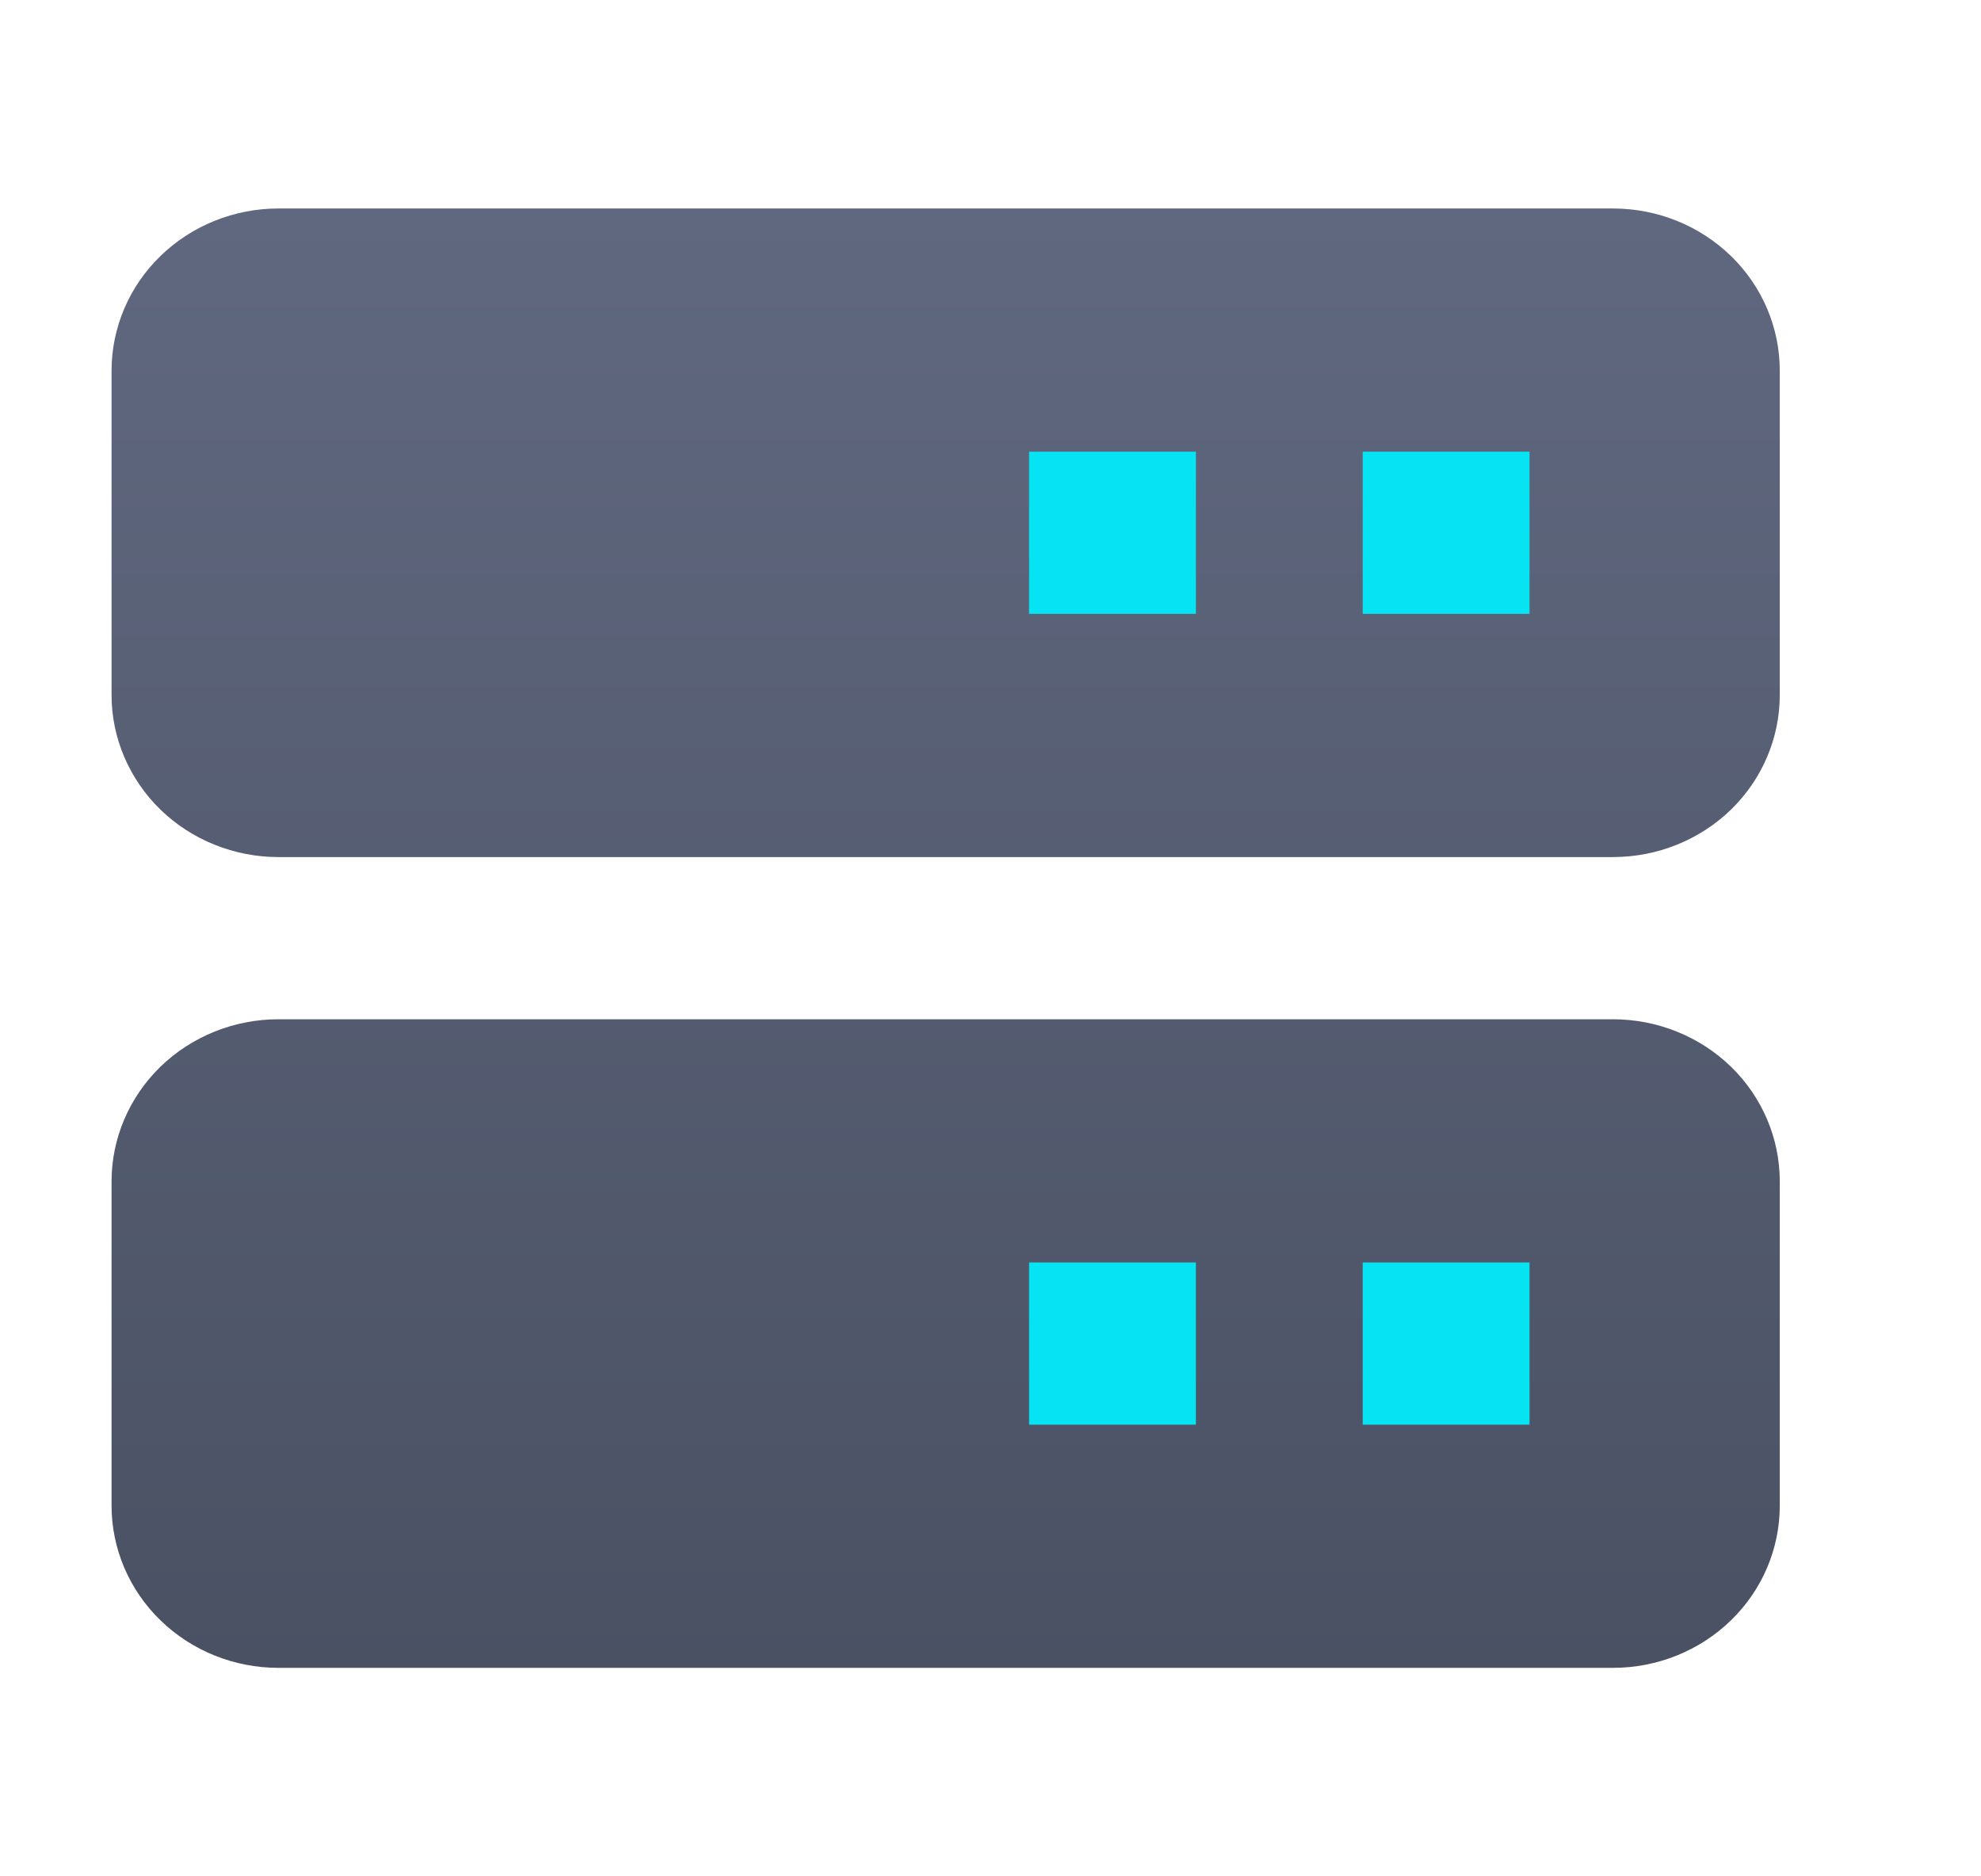
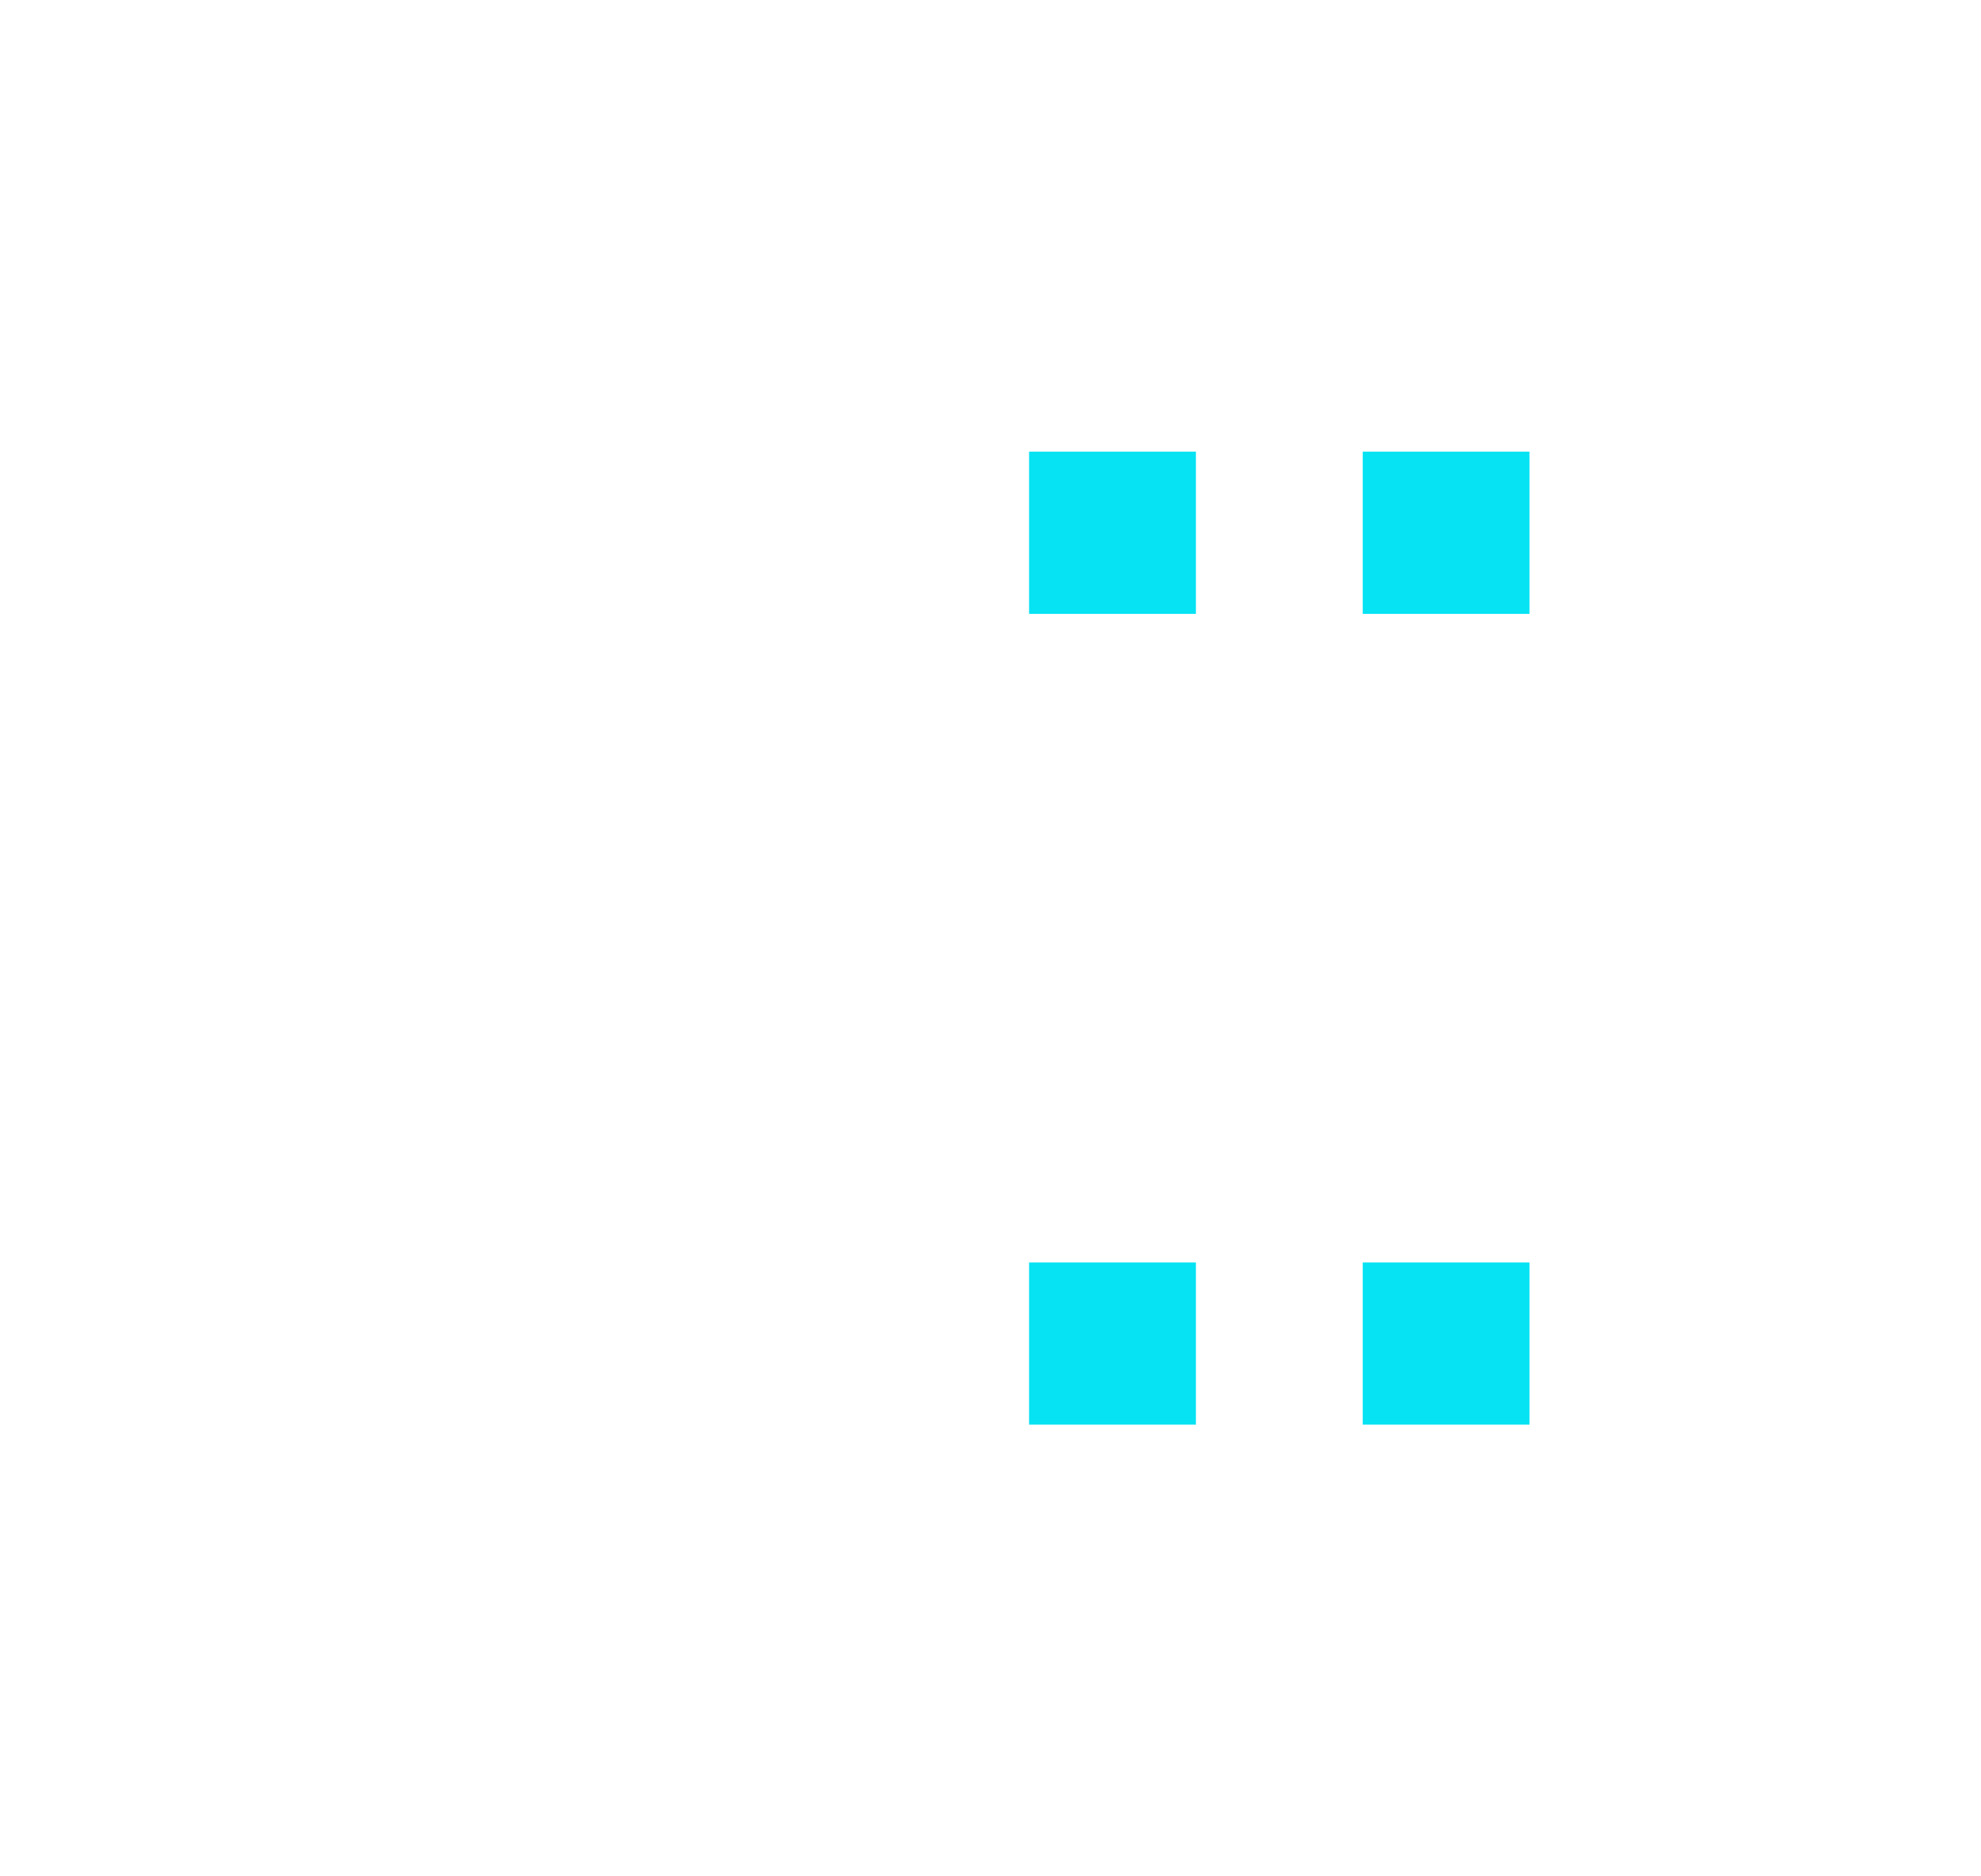
<svg xmlns="http://www.w3.org/2000/svg" width="19" height="18" viewBox="0 0 19 18" fill="none">
-   <path d="M15.47 2H2.67C2.246 2 1.839 2.164 1.539 2.456C1.239 2.747 1.07 3.143 1.07 3.556V6.667C1.07 7.079 1.239 7.475 1.539 7.767C1.839 8.058 2.246 8.222 2.67 8.222H15.47C15.895 8.222 16.302 8.058 16.602 7.767C16.902 7.475 17.07 7.079 17.07 6.667V3.556C17.07 3.143 16.902 2.747 16.602 2.456C16.302 2.164 15.895 2 15.47 2ZM15.47 9.778H2.67C2.246 9.778 1.839 9.942 1.539 10.233C1.239 10.525 1.07 10.921 1.07 11.333V14.444C1.07 14.857 1.239 15.253 1.539 15.544C1.839 15.836 2.246 16 2.67 16H15.47C15.895 16 16.302 15.836 16.602 15.544C16.902 15.253 17.07 14.857 17.07 14.444V11.333C17.07 10.921 16.902 10.525 16.602 10.233C16.302 9.942 15.895 9.778 15.47 9.778Z" fill="url(#paint0_linear_67_4550)" />
  <path fill-rule="evenodd" clip-rule="evenodd" d="M9.87 13.667H11.47V12.111H9.87V13.667ZM13.07 13.667H14.67V12.111H13.07V13.667Z" fill="#06E3F3" />
  <path fill-rule="evenodd" clip-rule="evenodd" d="M9.87 5.889H11.47V4.333H9.87V5.889ZM13.07 5.889H14.67V4.333H13.07V5.889Z" fill="#06E3F3" />
  <defs>
    <linearGradient id="paint0_linear_67_4550" x1="9.07" y1="2" x2="9.07" y2="16" gradientUnits="userSpaceOnUse">
      <stop stop-color="#606880" />
      <stop offset="1" stop-color="#4A5163" />
    </linearGradient>
  </defs>
</svg>